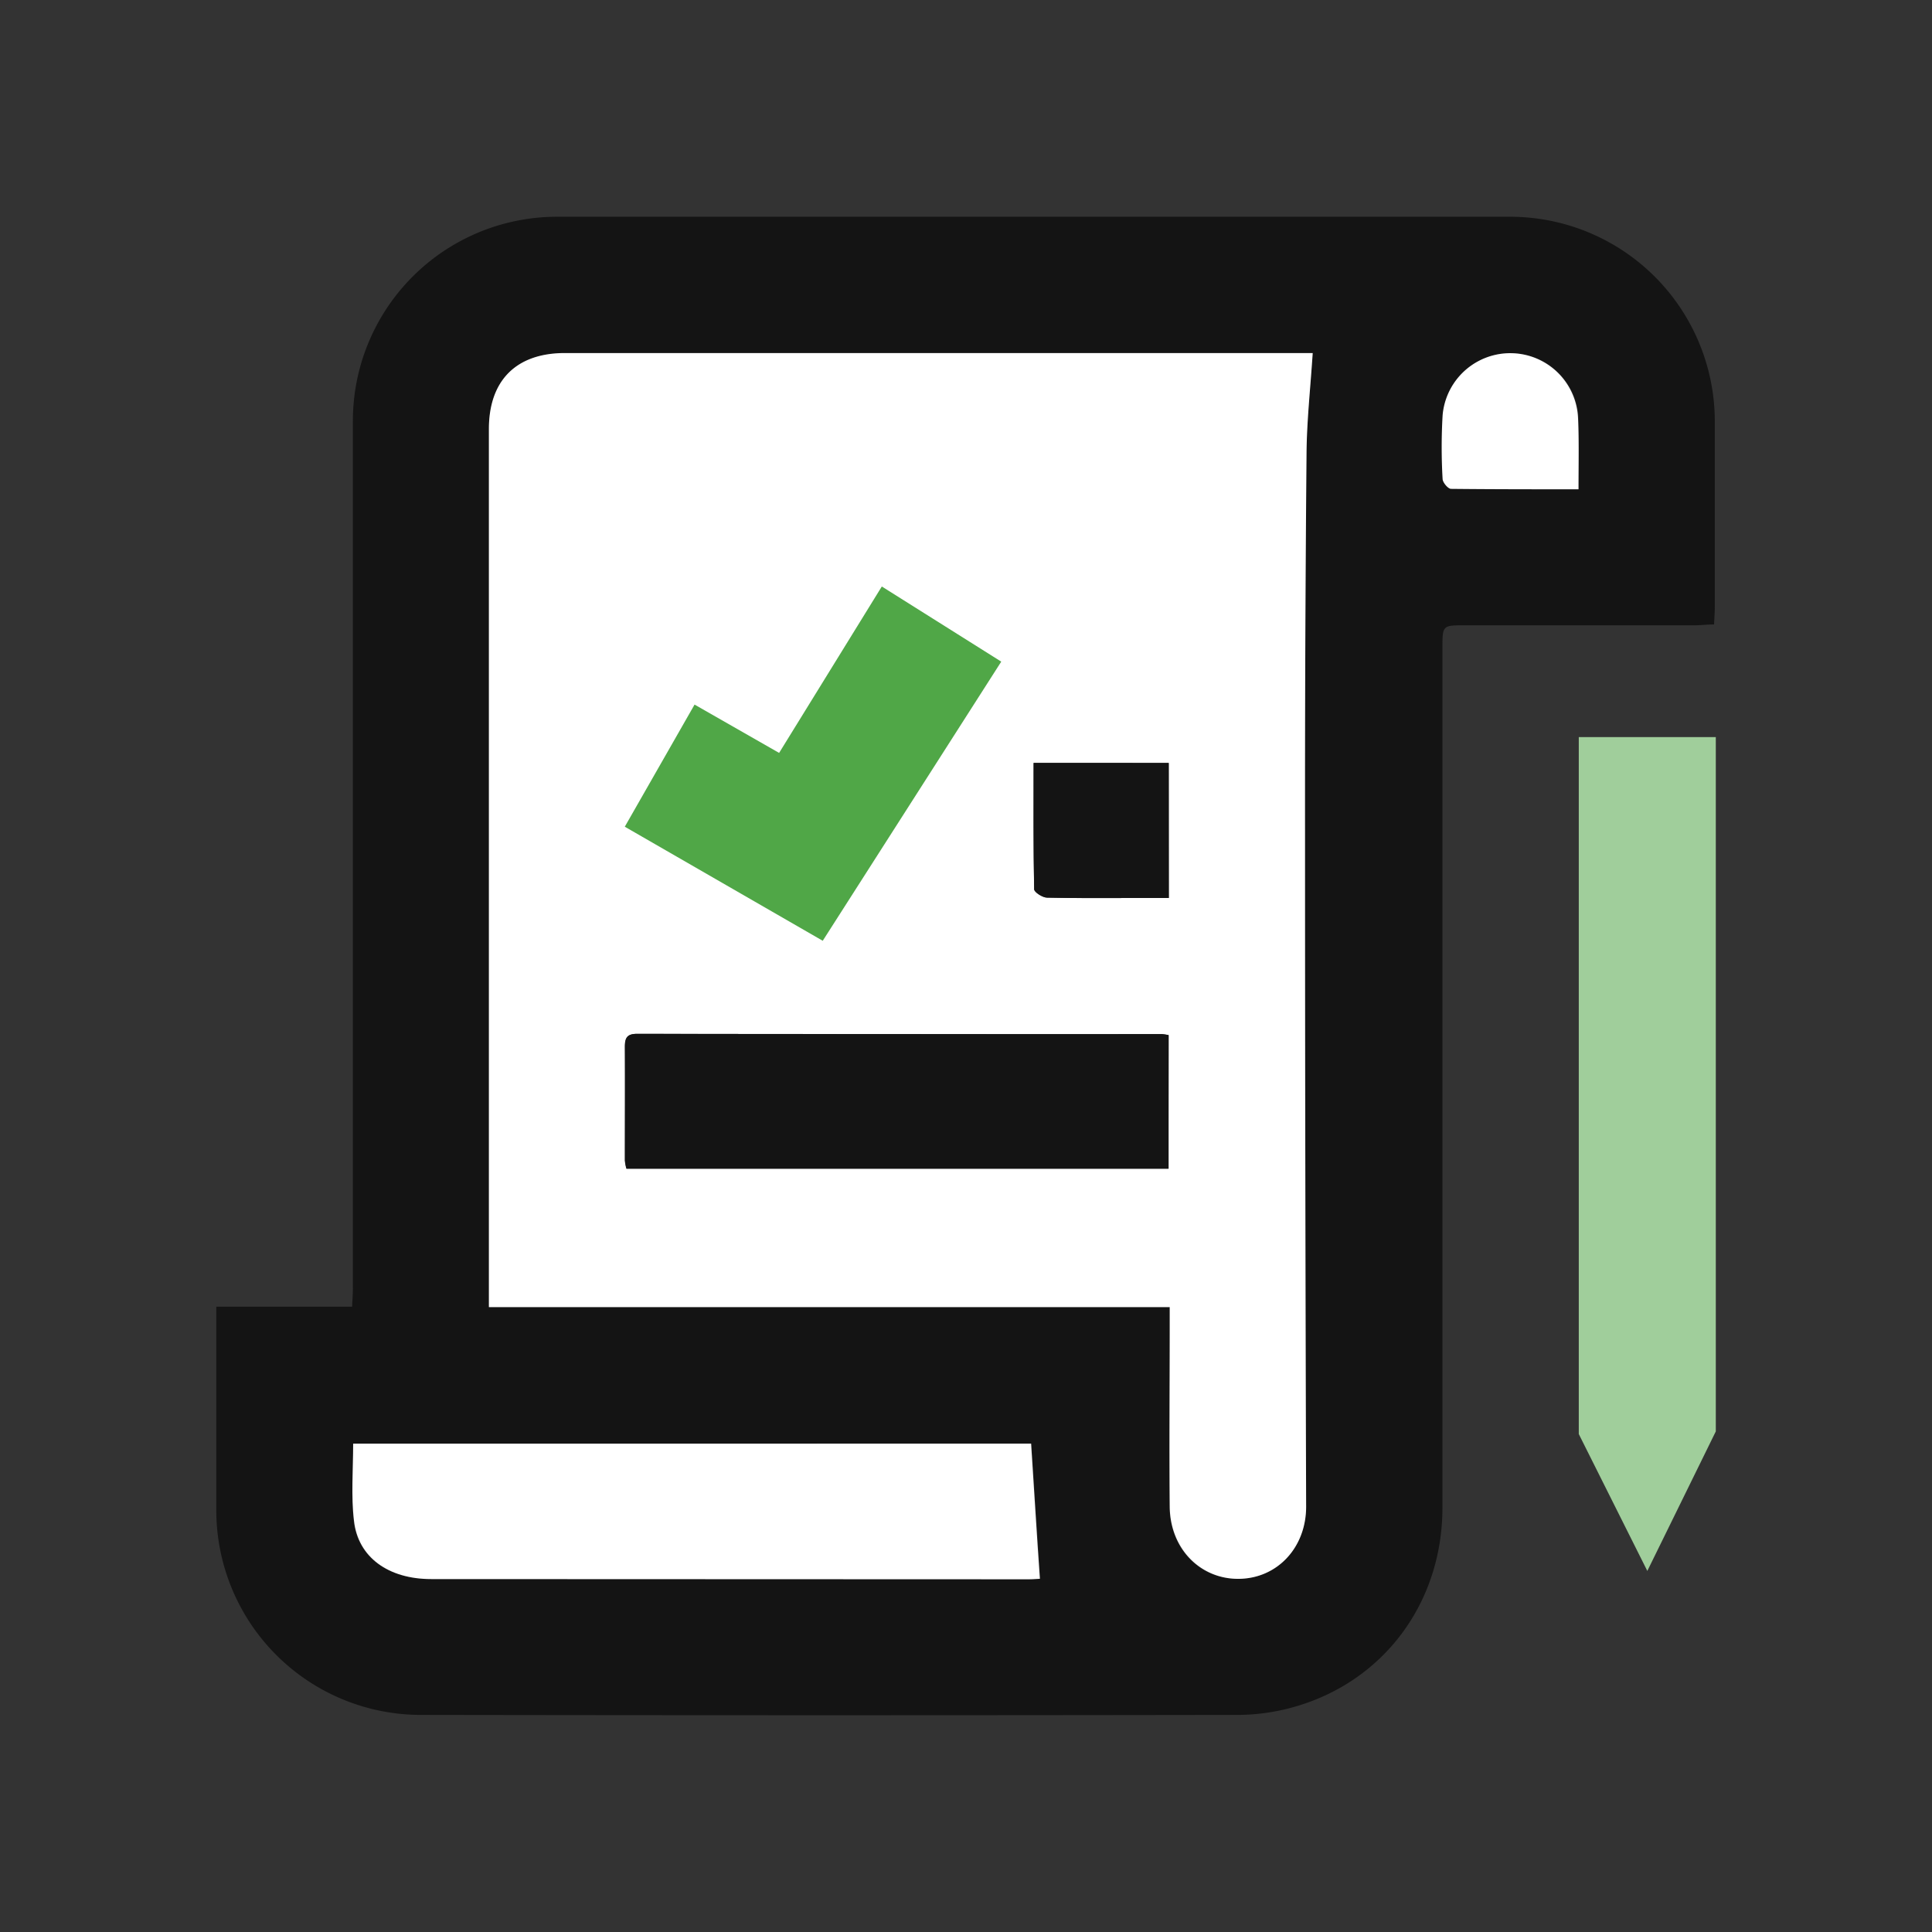
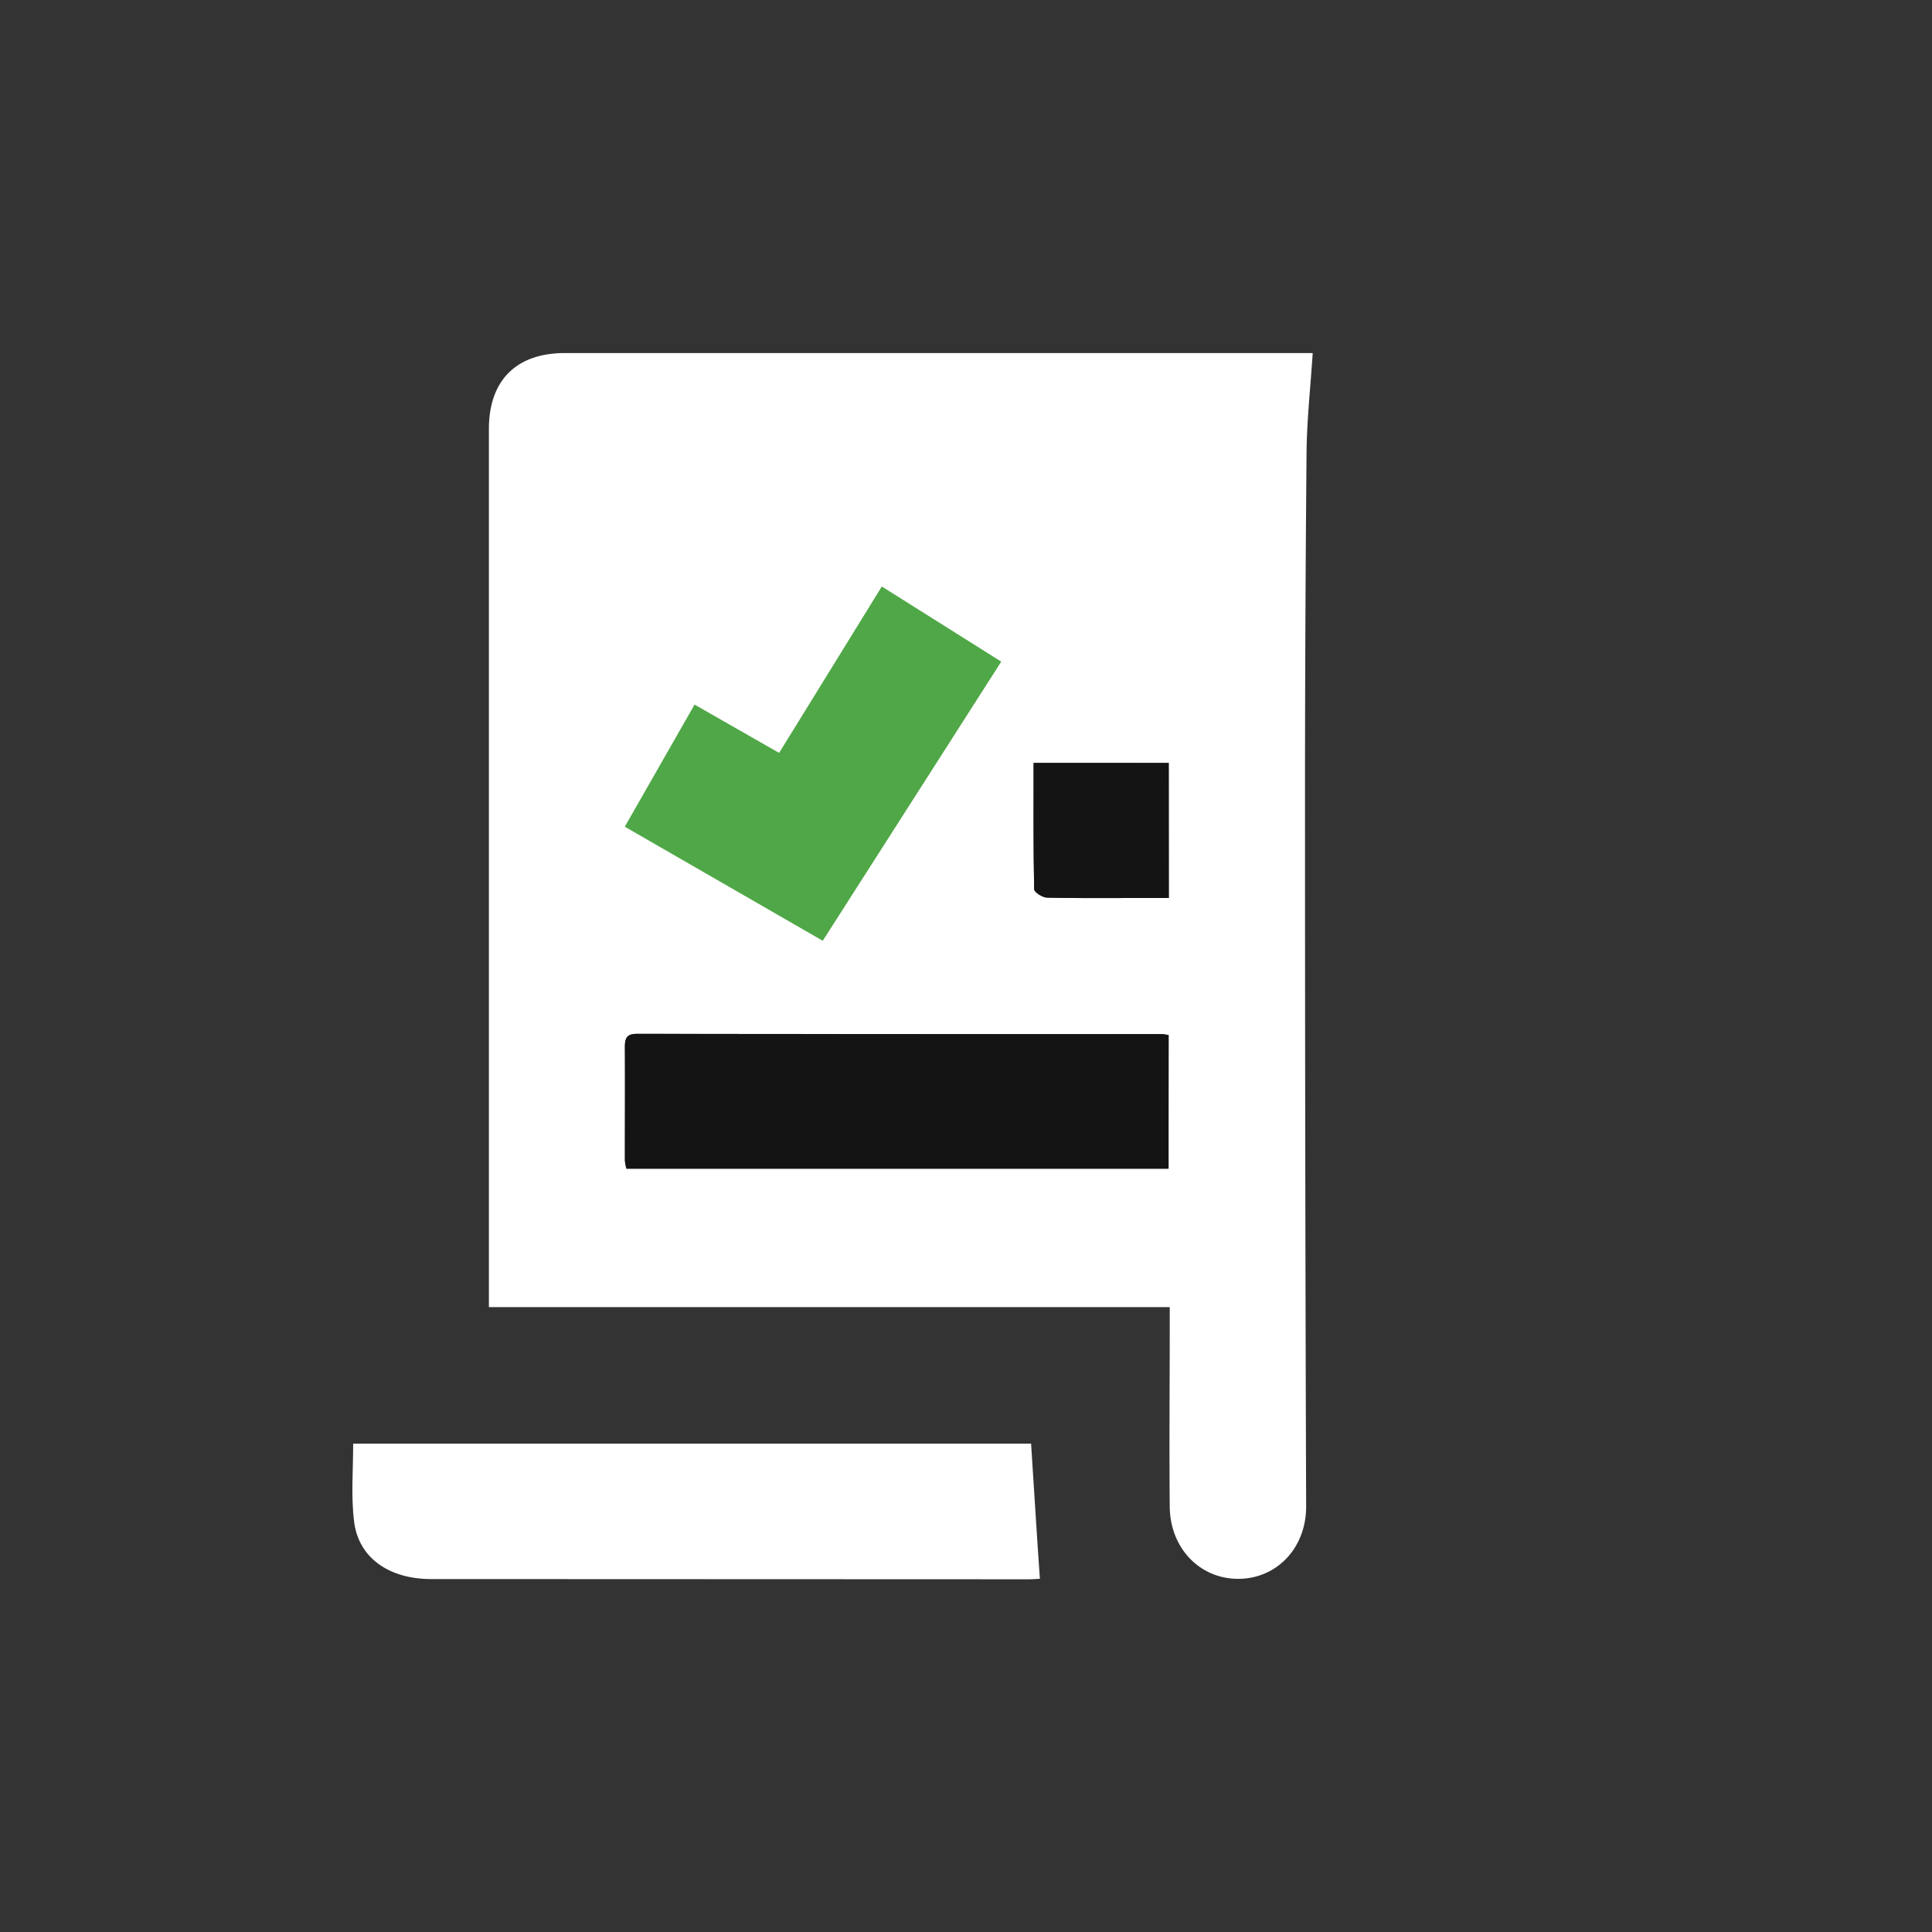
<svg xmlns="http://www.w3.org/2000/svg" id="Layer_1" data-name="Layer 1" viewBox="0 0 345.03 345.03">
  <rect x="0" y="0" width="345.03" height="345.03" fill="#333333" stroke="none" />
  <defs>
    <style>.cls-1{fill:#141414;}.cls-2{fill:#fff;}.cls-3{fill:#a0ce9b;}.cls-4{fill:#50a747;}</style>
  </defs>
  <title>Client-Focused Project Management</title>
-   <path class="cls-1" d="M38.63,233.36H62.88c.06-1.27.14-2.27.14-3.28q0-77.39,0-154.76A36.46,36.46,0,0,1,99.56,38.71q85.08,0,170.16,0a36.56,36.56,0,0,1,36.52,36.4c0,11.12,0,22.23,0,33.35,0,.93-.08,1.86-.13,3.06-1.25,0-2.36.15-3.46.15h-41c-4,0-4.05,0-4.05,3.94q0,76.82,0,153.63c0,17.09-10.62,31.26-26.83,35.69a37.16,37.16,0,0,1-9.54,1.33q-73.11.12-146.22,0A36.55,36.55,0,0,1,38.63,270c0-11.11,0-22.23,0-33.35ZM234.43,63.07H100.89c-8.68,0-13.57,4.88-13.57,13.58q0,76.69,0,153.37v3.41H208.87v3.48c0,10.74-.07,21.48,0,32.22.07,7.51,5.4,12.92,12.36,12.83s12-5.56,12-12.9q-.07-59.71-.2-119.43,0-34.35.27-68.69C233.38,75.11,234,69.28,234.43,63.07ZM63.07,257.82c0,4.73-.39,9.31.1,13.79C63.88,278.14,69.32,282,77,282q53.4,0,106.82,0c.83,0,1.67-.07,1.94-.09-.53-8.12-1.05-16.09-1.57-24.13ZM281.9,87.38c0-4.48.14-8.56,0-12.61a12.12,12.12,0,0,0-24.19-.59,97.84,97.84,0,0,0,0,11.36c0,.63,1,1.76,1.5,1.76C266.6,87.42,274.07,87.38,281.9,87.38Z" />
  <path class="cls-2" d="M234.43,63.07c-.4,6.21-1.05,12-1.1,17.87q-.3,34.34-.27,68.69,0,59.72.2,119.43c0,7.34-5.17,12.82-12,12.9S209,276.64,208.9,269.13c-.1-10.74,0-21.48,0-32.22v-3.48H87.31V230q0-76.68,0-153.37c0-8.7,4.89-13.58,13.57-13.58H234.43ZM208.7,184.86a8.9,8.9,0,0,0-1.23-.18q-46.86,0-93.71-.05c-1.86,0-2.19.78-2.18,2.39.06,6.74,0,13.48,0,20.23a7.42,7.42,0,0,0,.28,1.46h96.8Zm0-48.61H184.59c0,7.63-.05,15.1.1,22.56,0,.54,1.48,1.47,2.28,1.49,5.4.13,10.81.07,16.21.07h5.55Z" />
  <path class="cls-2" d="M63.07,257.82H184.14c.52,8,1,16,1.57,24.13-.27,0-1.11.09-1.94.09Q130.35,282,77,282c-7.63,0-13.07-3.89-13.78-10.42C62.68,267.13,63.07,262.55,63.07,257.82Z" />
-   <path class="cls-2" d="M281.9,87.38c-7.83,0-15.3,0-22.77-.08-.53,0-1.48-1.13-1.5-1.76a97.84,97.84,0,0,1,0-11.36,12.12,12.12,0,0,1,24.19.59C282,78.82,281.9,82.9,281.9,87.38Z" />
  <path class="cls-1" d="M208.7,184.86v23.85H111.9a7.42,7.42,0,0,1-.28-1.46c0-6.75,0-13.49,0-20.23,0-1.61.32-2.39,2.18-2.39q46.86.08,93.71.05A8.9,8.9,0,0,1,208.7,184.86Z" />
-   <path class="cls-1" d="M208.73,136.25v24.12h-5.55c-5.4,0-10.81.06-16.21-.07-.8,0-2.27-1-2.28-1.49-.15-7.46-.1-14.93-.1-22.56Z" />
-   <polygon class="cls-3" points="281.95 131.64 306.42 131.64 306.42 255.63 294.19 280.55 281.95 256.1 281.95 131.64" />
+   <path class="cls-1" d="M208.73,136.25v24.12h-5.55c-5.4,0-10.81.06-16.21-.07-.8,0-2.27-1-2.28-1.49-.15-7.46-.1-14.93-.1-22.56" />
  <polygon class="cls-4" points="111.58 147.64 146.93 168.01 178.81 118.16 157.48 104.74 139.14 134.46 124.04 125.83 111.58 147.64" />
</svg>